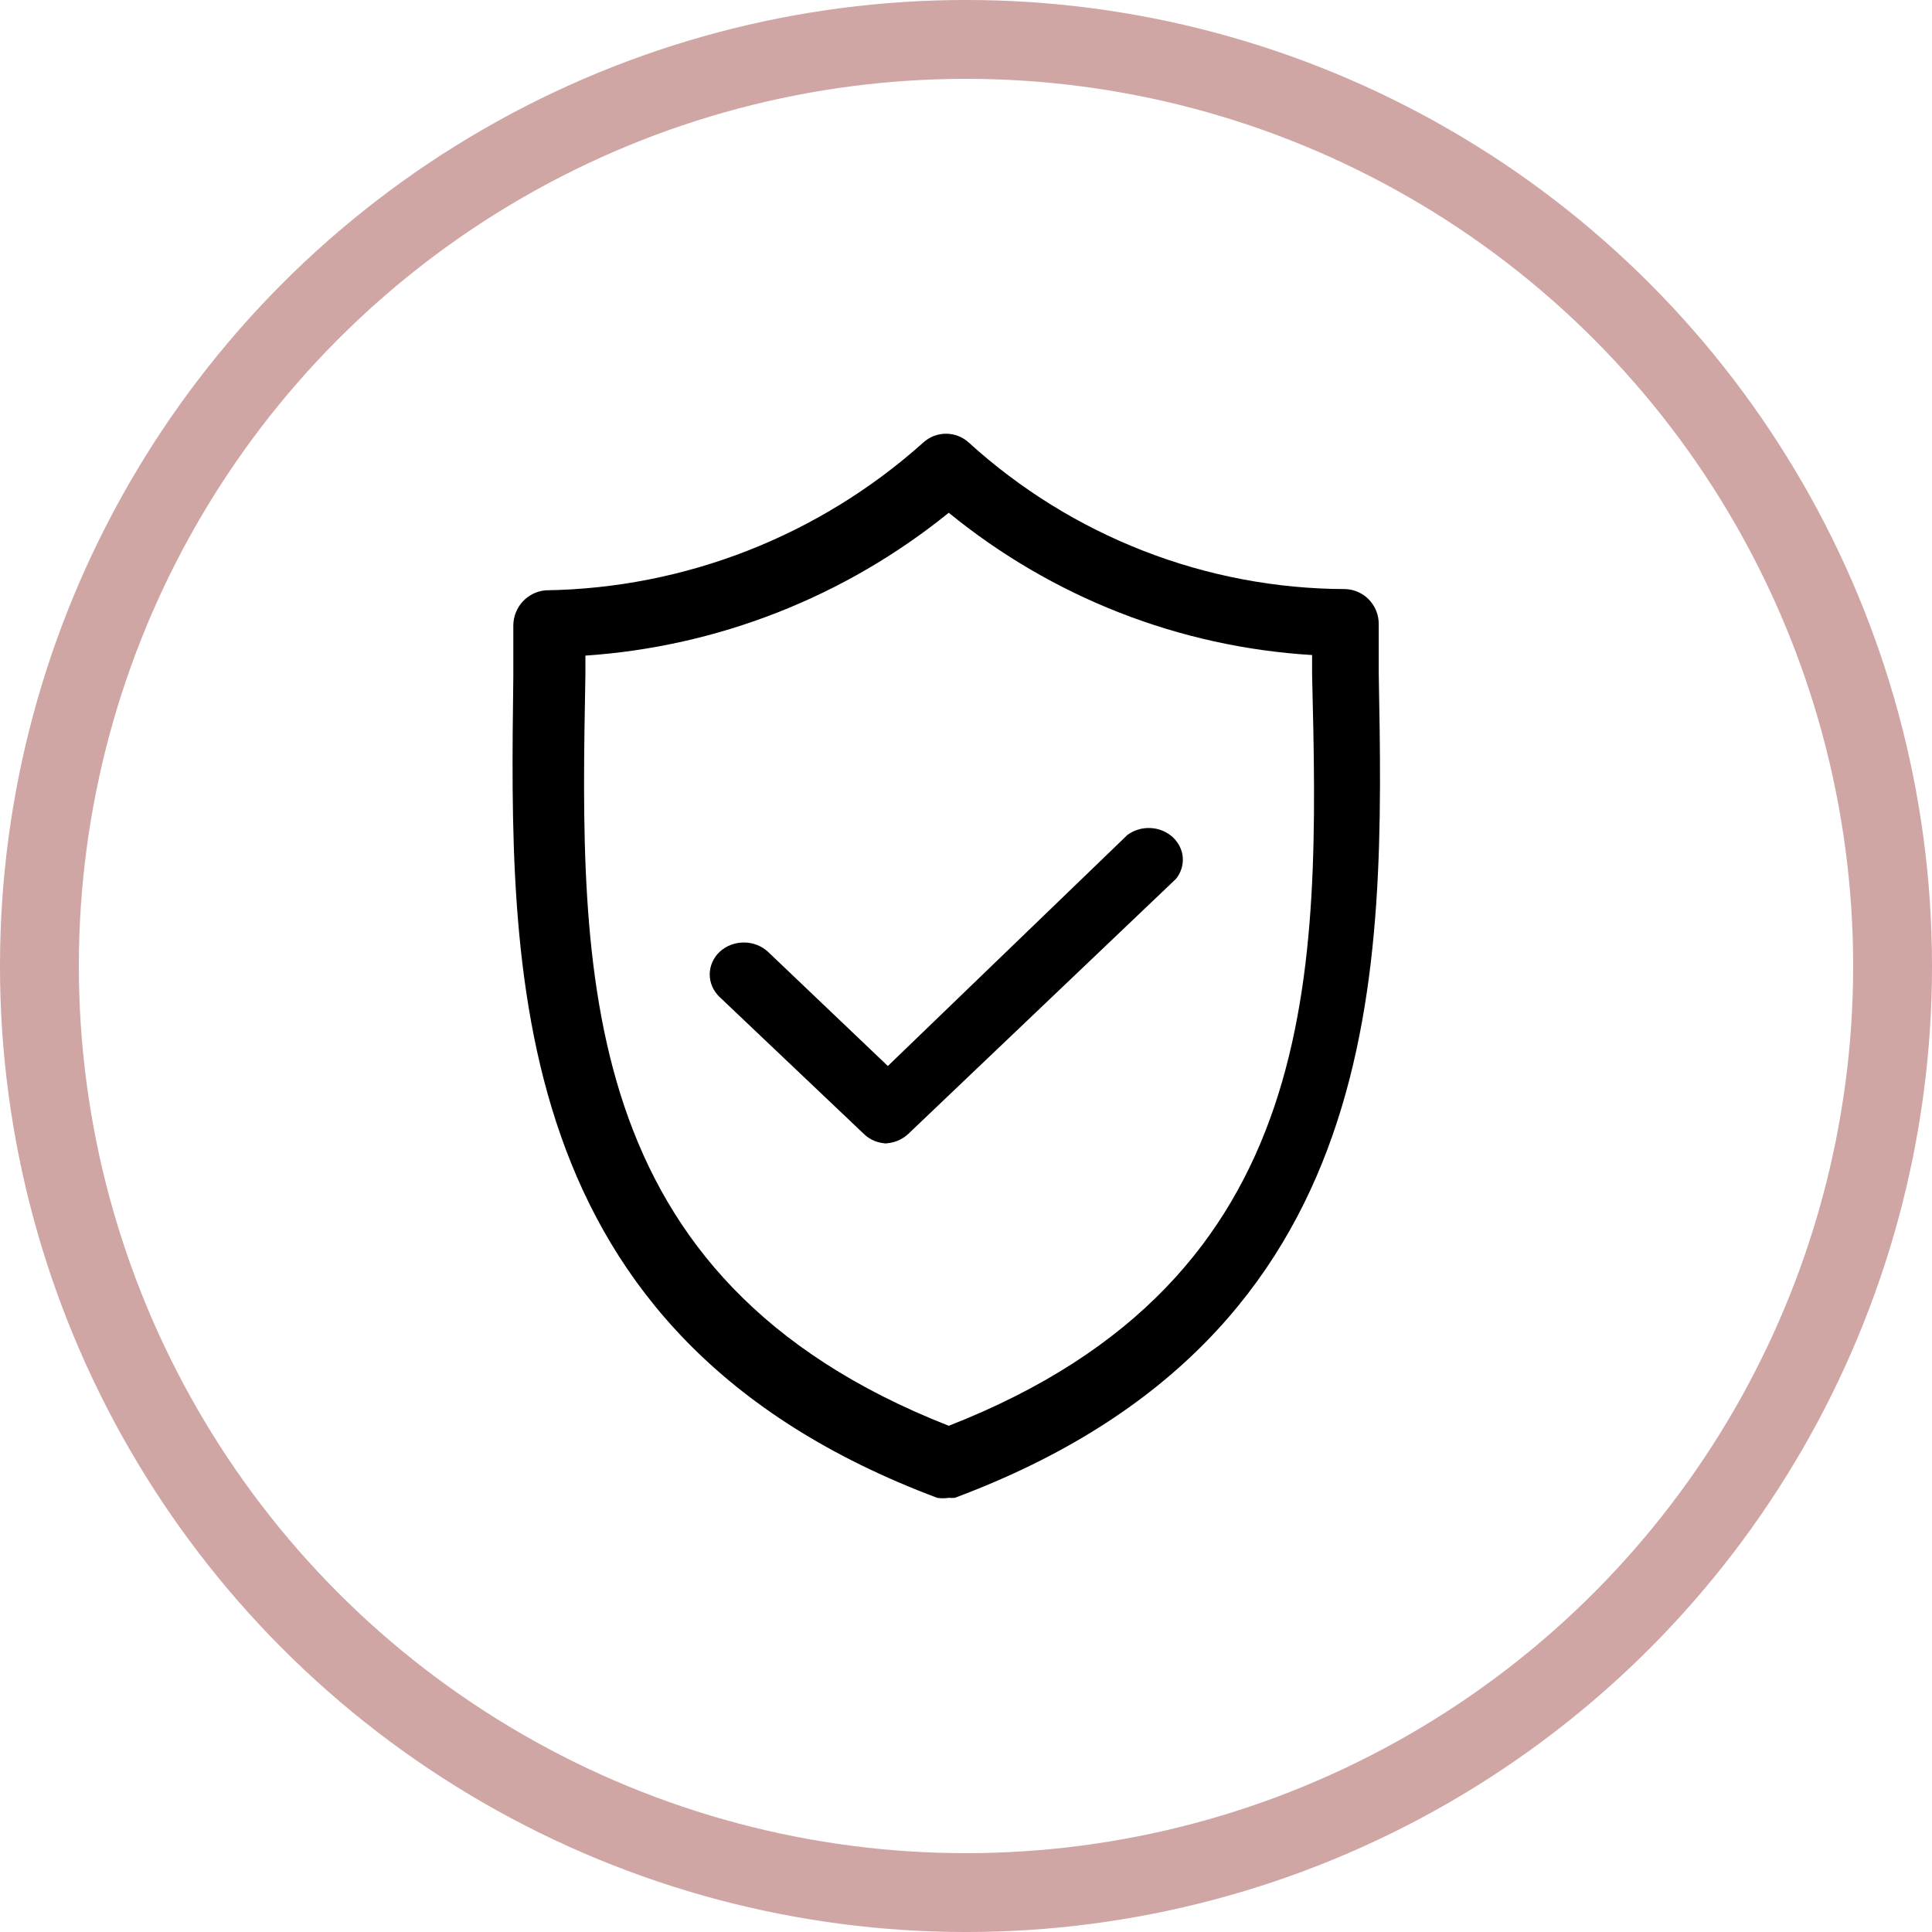
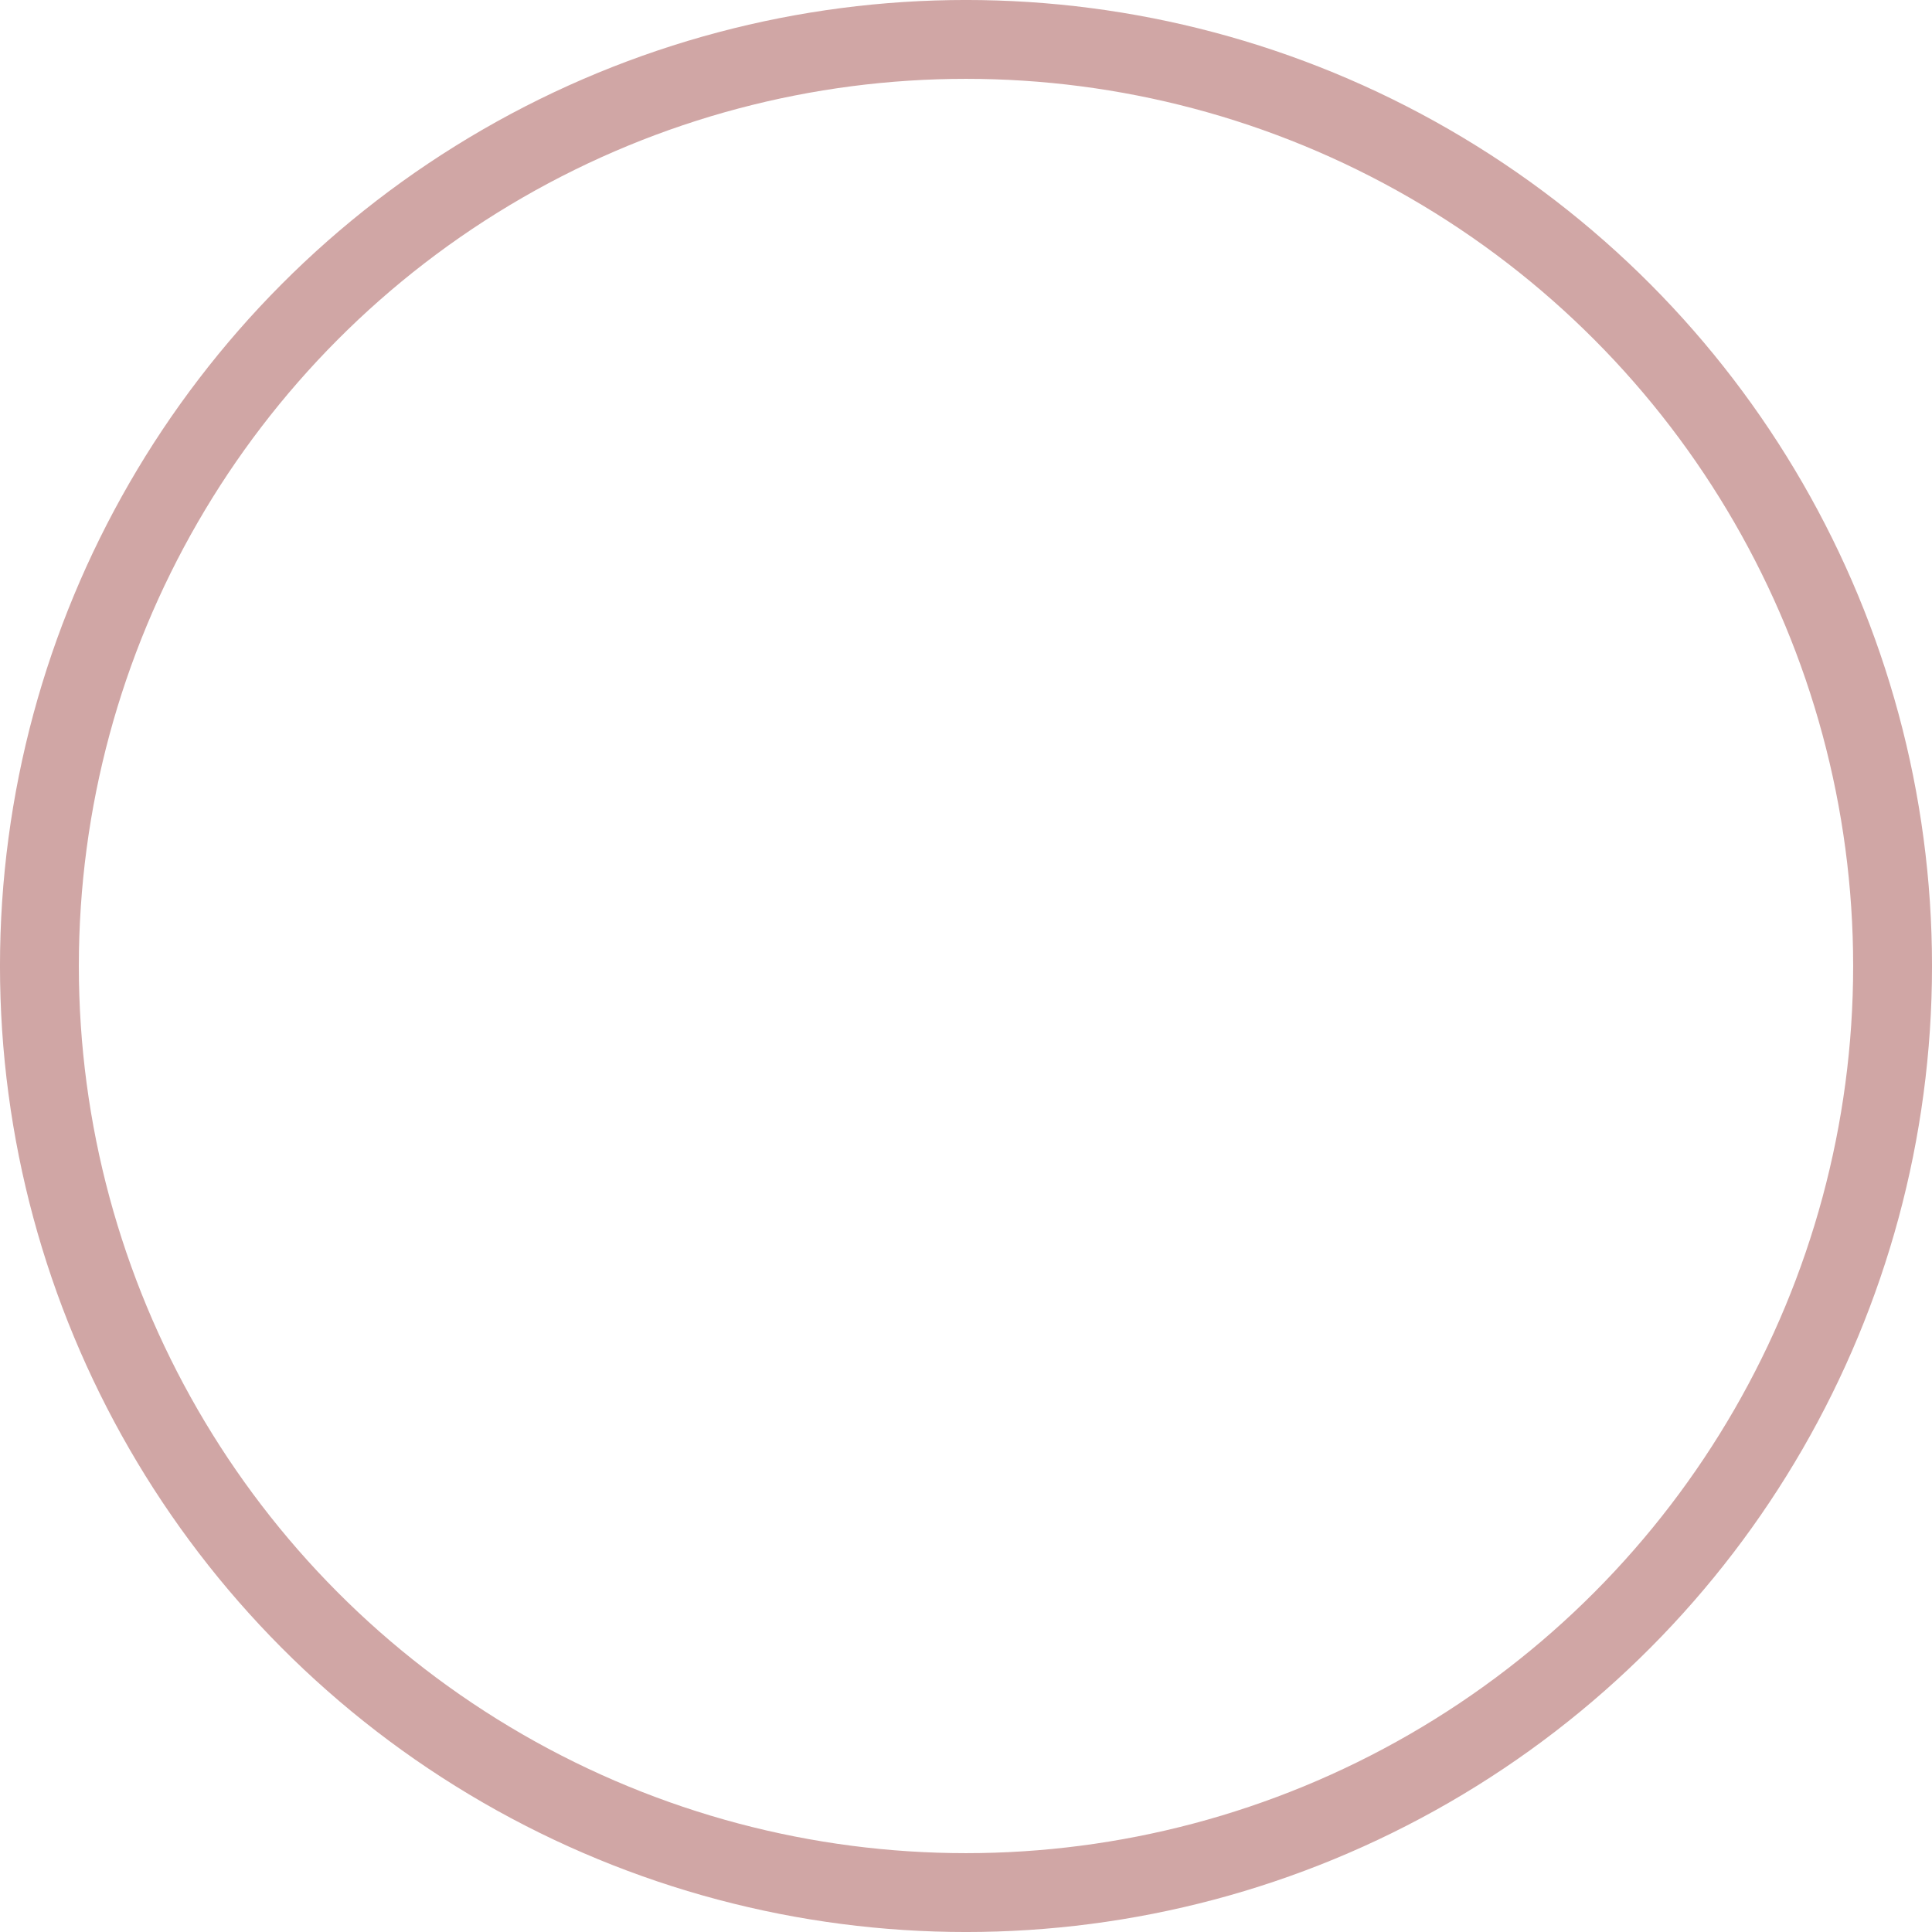
<svg xmlns="http://www.w3.org/2000/svg" width="65" height="65" viewBox="0 0 65 65" fill="none">
-   <path d="M31.92 50.393C31.791 50.413 31.661 50.413 31.532 50.393C16.904 44.907 17.148 32.62 17.27 22.757C17.27 22.449 17.27 22.141 17.27 21.833C17.27 21.525 17.27 21.299 17.27 21.032C17.275 20.733 17.39 20.447 17.594 20.23C17.798 20.013 18.075 19.881 18.37 19.86C23.056 19.79 27.56 18.025 31.064 14.888C31.273 14.697 31.546 14.592 31.828 14.592C32.11 14.592 32.382 14.697 32.592 14.888C36.069 18.051 40.582 19.808 45.265 19.819C45.566 19.83 45.851 19.958 46.06 20.176C46.269 20.395 46.386 20.687 46.386 20.99C46.386 21.525 46.386 22.079 46.386 22.655C46.569 32.599 46.813 44.907 32.123 50.393C32.056 50.399 31.987 50.399 31.92 50.393ZM19.695 22.059C19.695 22.264 19.695 22.49 19.695 22.716C19.511 32.702 19.308 43.017 31.92 47.969C44.593 43.017 44.389 32.682 44.144 22.696C44.144 22.47 44.144 22.264 44.144 22.038C39.674 21.768 35.399 20.094 31.92 17.251C28.423 20.082 24.148 21.76 19.674 22.059H19.695Z" fill="black" />
-   <path d="M29.871 38.469C29.72 38.471 29.571 38.444 29.432 38.389C29.293 38.334 29.168 38.253 29.065 38.151L24.21 33.543C23.997 33.34 23.878 33.068 23.878 32.784C23.878 32.501 23.997 32.228 24.21 32.025C24.316 31.925 24.443 31.846 24.584 31.791C24.724 31.737 24.874 31.709 25.026 31.709C25.177 31.709 25.328 31.737 25.468 31.791C25.608 31.846 25.735 31.925 25.841 32.025L29.871 35.865L37.929 28.092C38.148 27.929 38.423 27.846 38.703 27.858C38.983 27.871 39.249 27.979 39.449 28.16C39.65 28.343 39.772 28.586 39.793 28.846C39.813 29.106 39.731 29.364 39.561 29.572L30.556 38.151C30.448 38.253 30.319 38.333 30.177 38.388C30.036 38.443 29.883 38.47 29.73 38.469H29.871Z" fill="black" />
  <circle cx="32.5" cy="32.5" r="31.174" stroke="#D0A6A5" stroke-width="2.653" />
</svg>